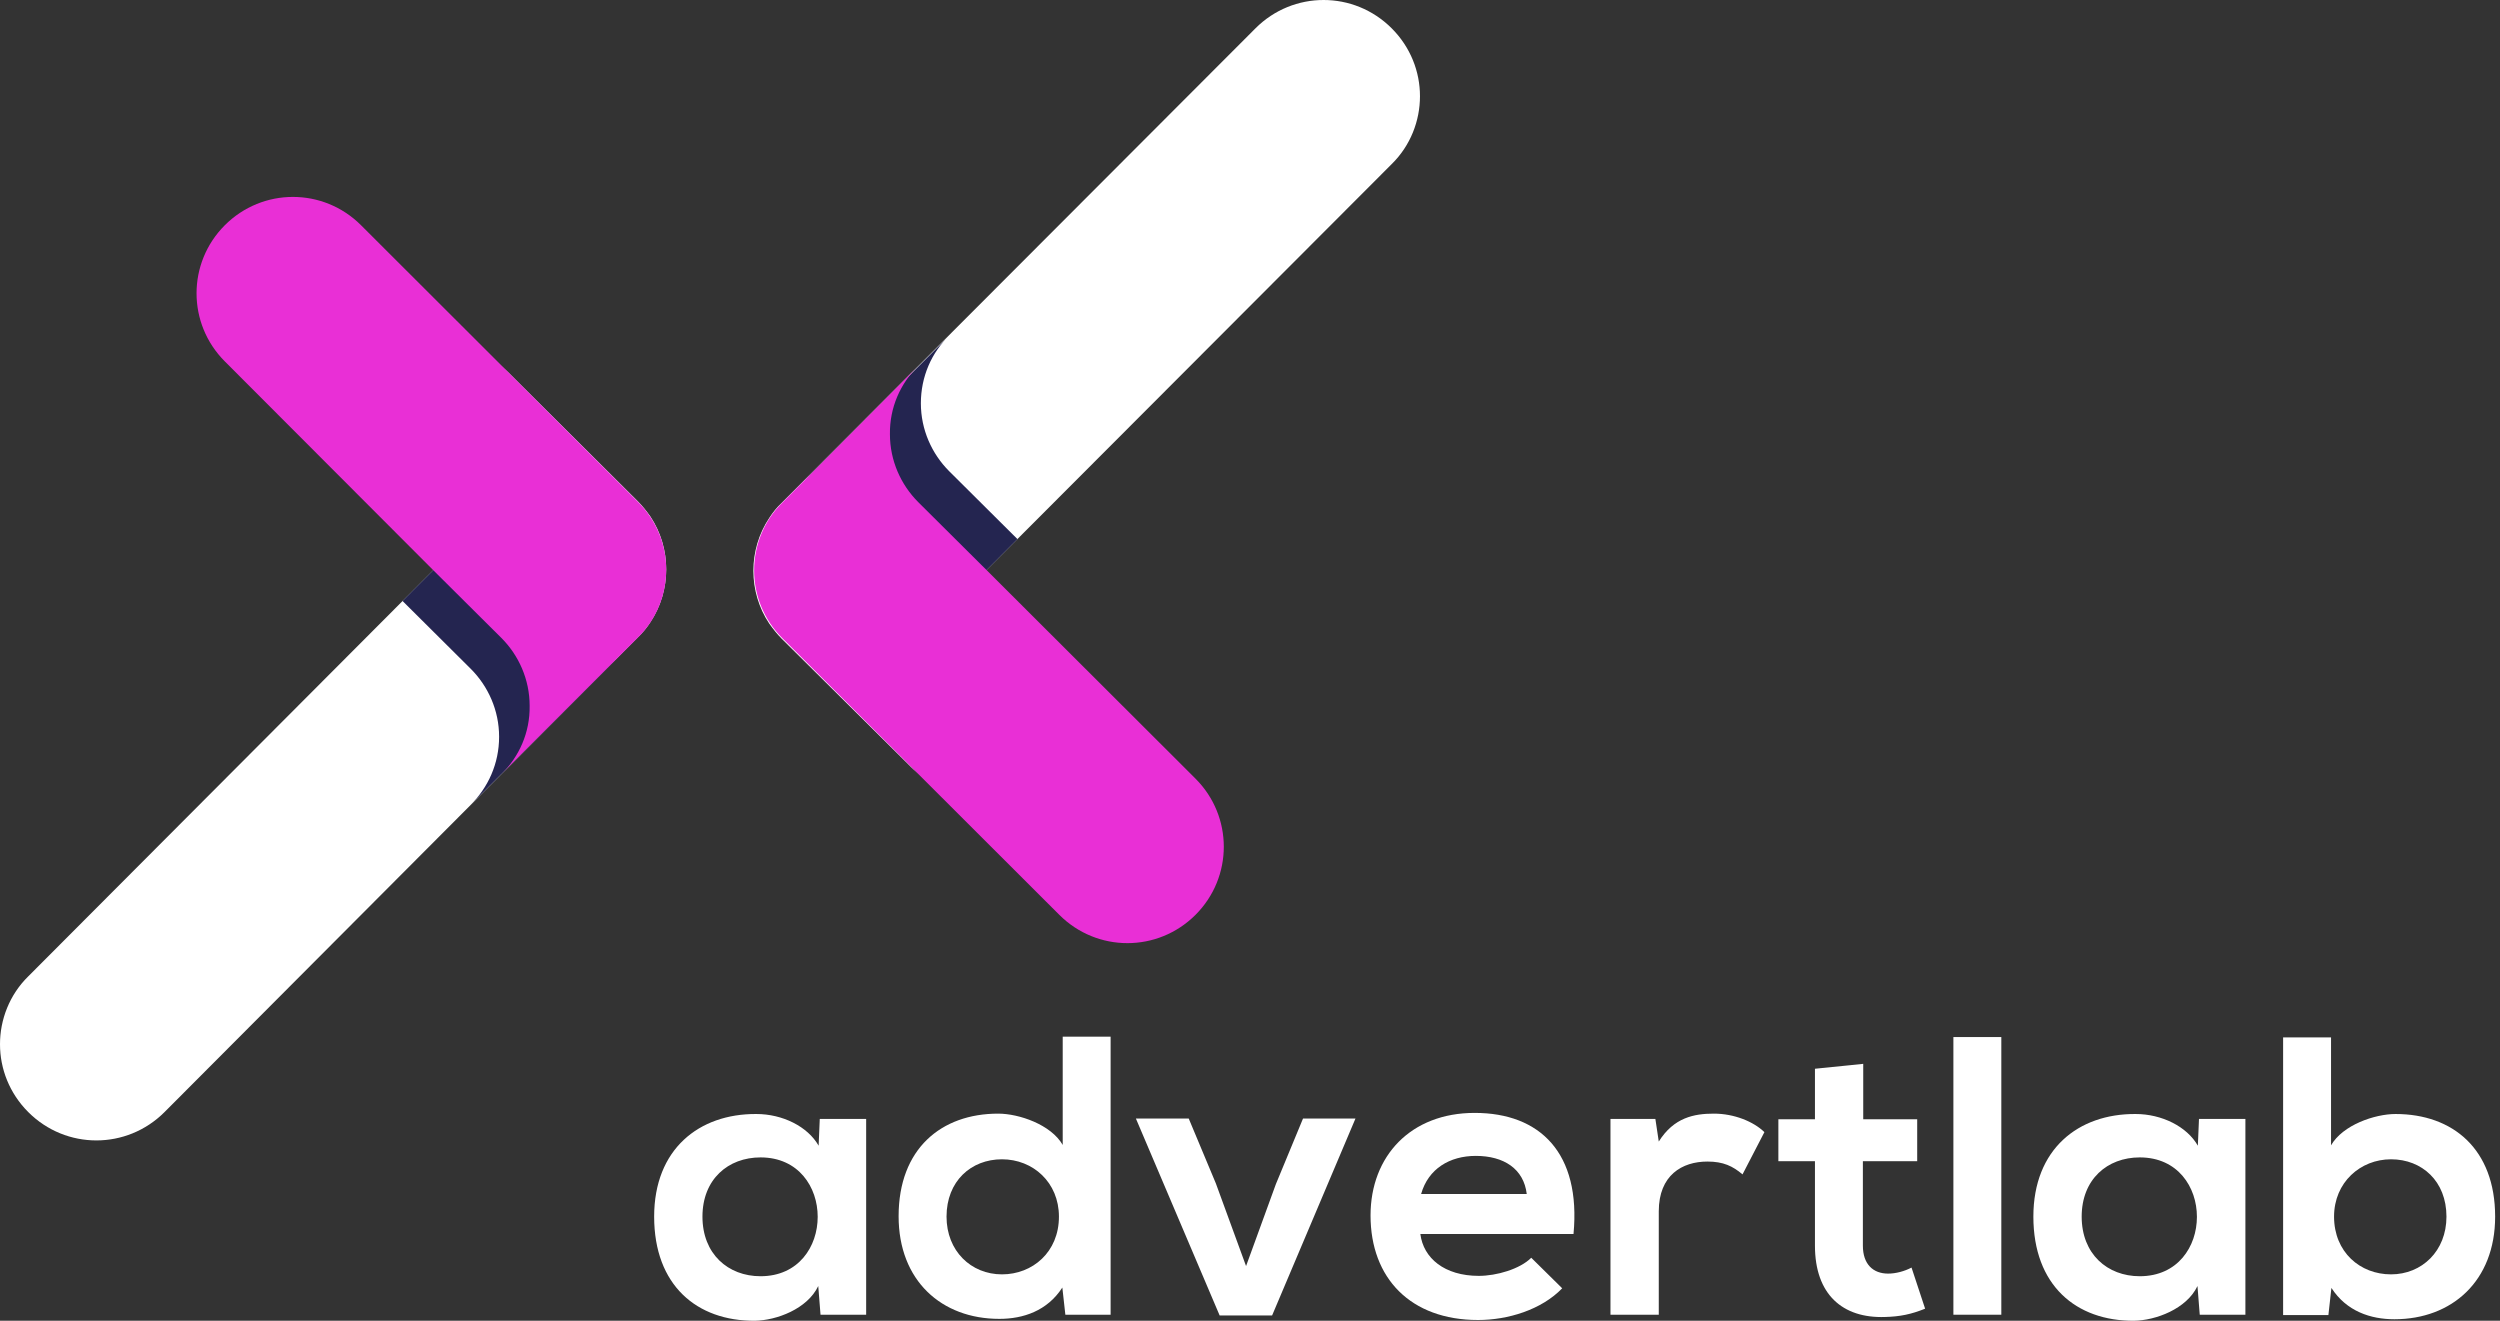
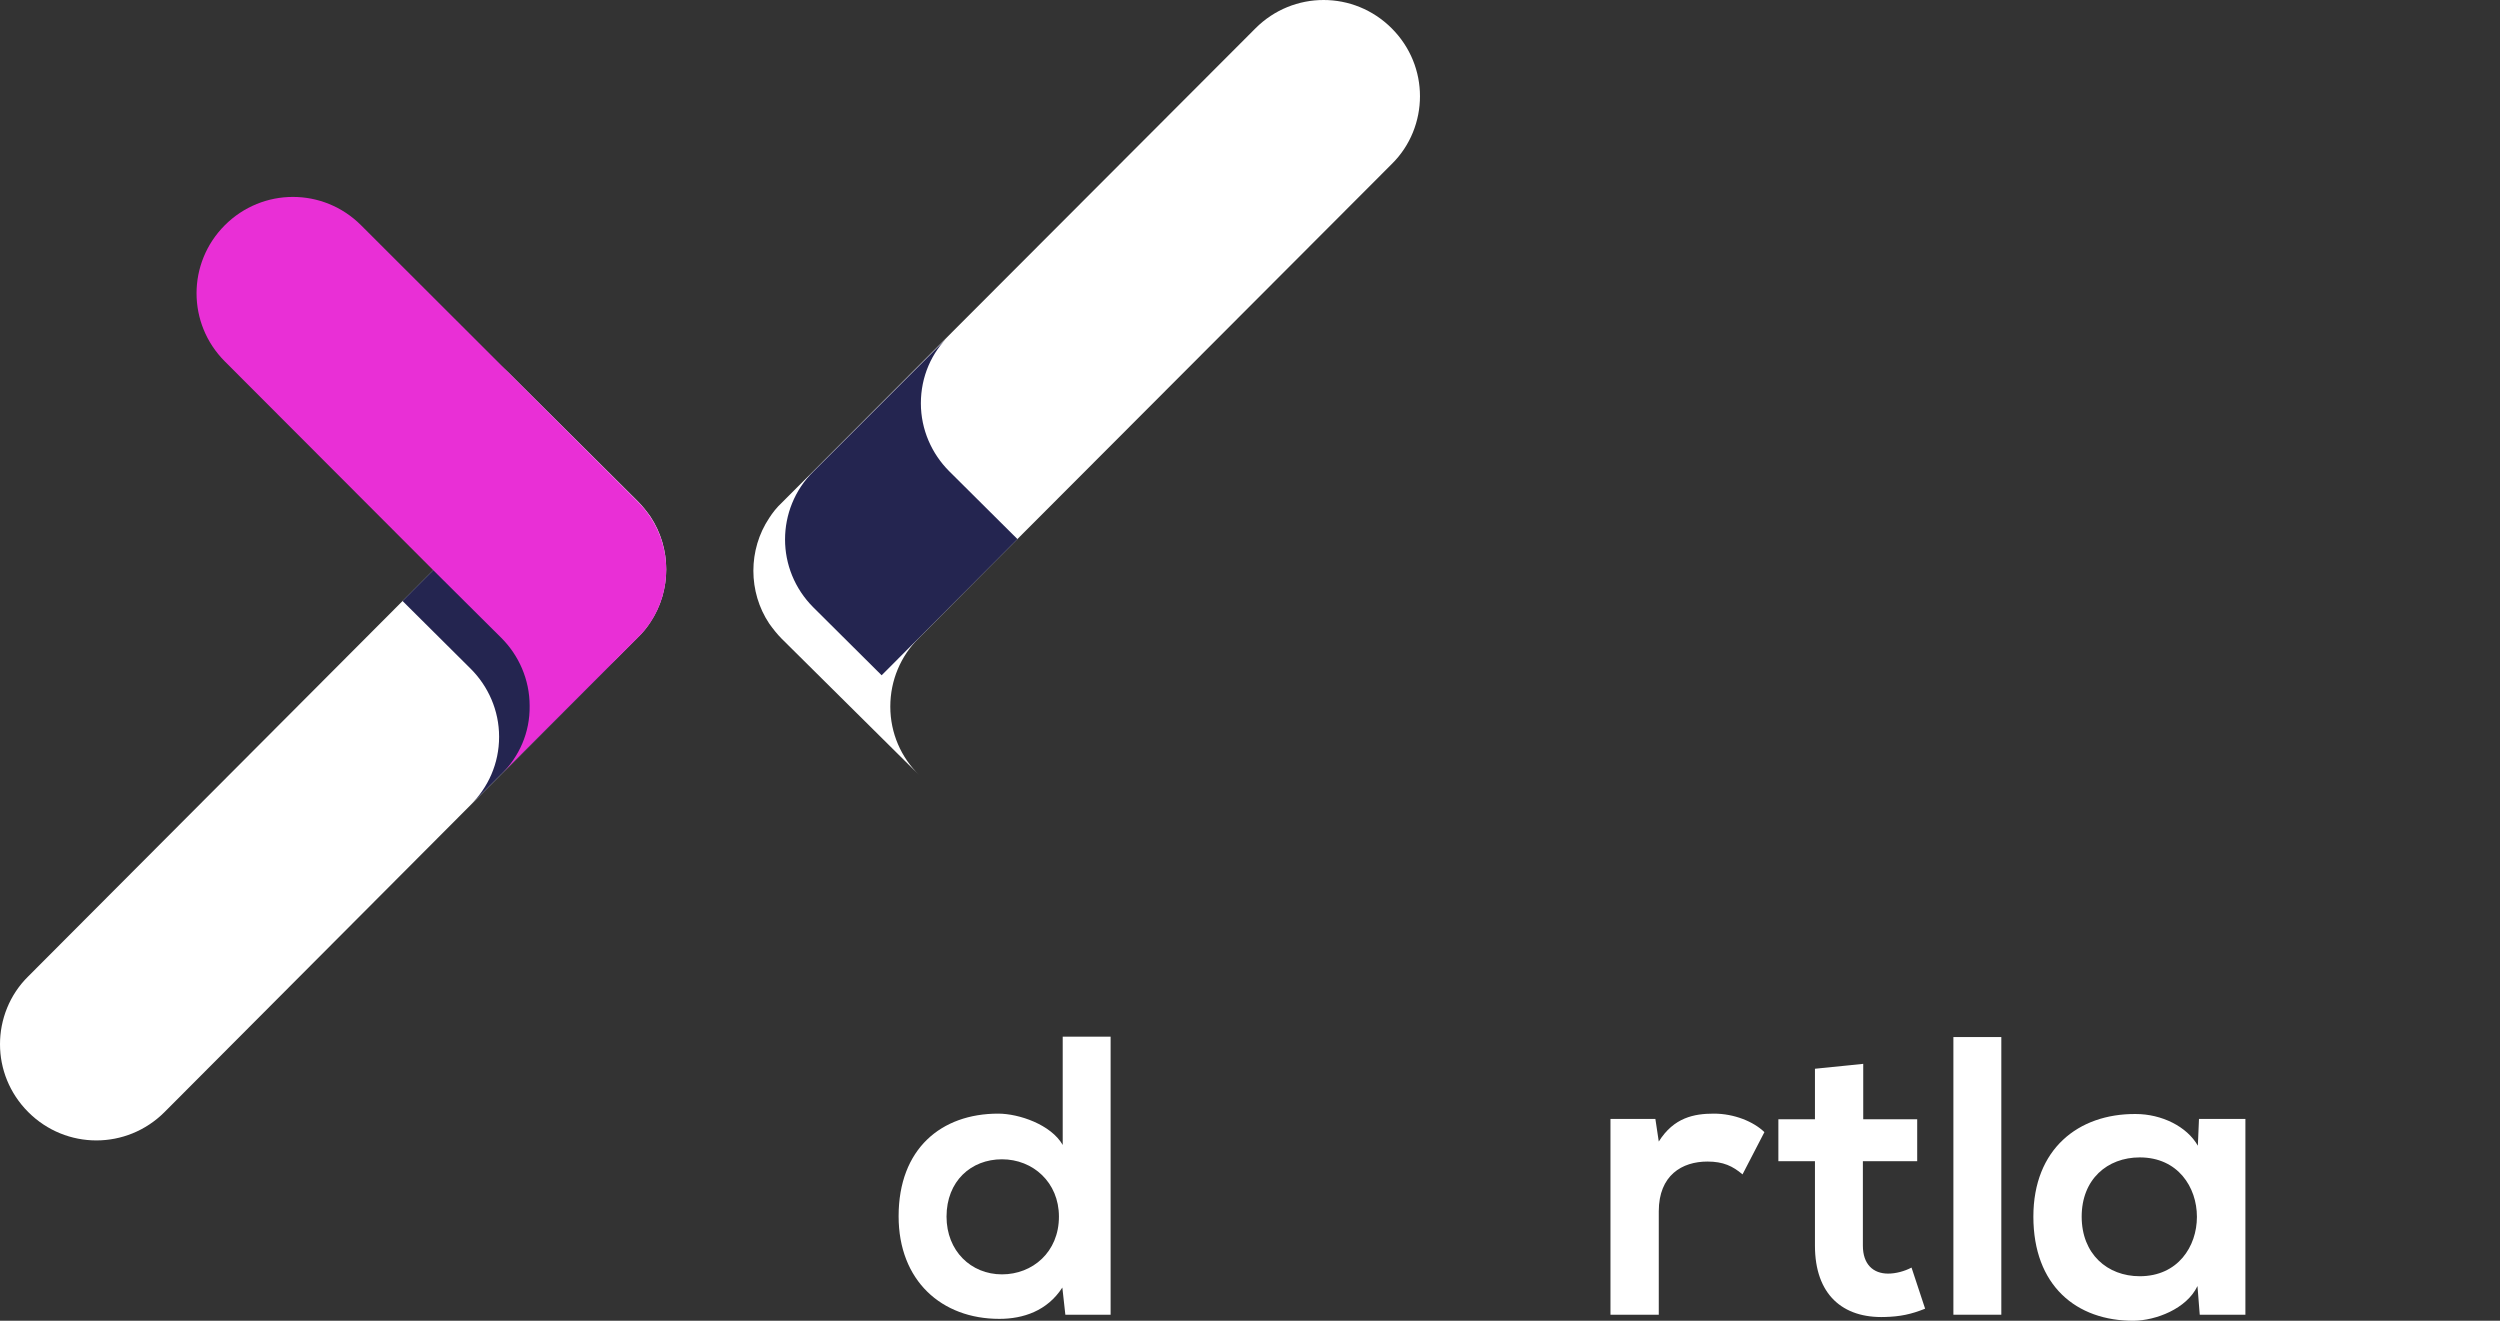
<svg xmlns="http://www.w3.org/2000/svg" width="106" height="56" viewBox="0 0 106 56" fill="none">
  <rect x="0" y="0" width="106" height="56" fill="#333333" stroke="none" />
  <path d="M33.142 27.08C32.951 26.888 32.775 26.664 32.615 26.44C32.167 25.769 31.943 24.985 31.943 24.201C31.943 23.417 32.167 22.634 32.615 21.962C32.759 21.738 32.935 21.514 33.142 21.322L53.233 1.2C54.832 -0.4 57.408 -0.4 59.007 1.2C59.807 1.999 60.207 3.039 60.207 4.079C60.207 5.119 59.807 6.174 59.007 6.958L41.812 24.185L38.933 27.08C38.197 27.816 37.749 28.84 37.749 29.959C37.749 31.095 38.213 32.119 38.965 32.855L33.142 27.08Z" fill="white" />
  <path d="M39.045 17.099C39.045 18.219 39.509 19.242 40.244 19.978L43.14 22.858L37.381 28.632L34.486 25.753C33.686 24.953 33.286 23.913 33.286 22.873C33.286 21.834 33.686 20.778 34.486 19.994L40.276 14.204C39.493 14.94 39.045 15.979 39.045 17.099Z" fill="#242550" />
-   <path d="M38.933 15.516C38.181 16.251 37.717 17.275 37.733 18.411C37.733 19.53 38.197 20.554 38.933 21.29L41.828 24.169L50.69 33.015C52.289 34.614 52.289 37.189 50.69 38.789C49.09 40.389 46.515 40.389 44.915 38.789L33.175 27.064C32.375 26.265 31.975 25.225 31.975 24.185C31.975 23.145 32.375 22.09 33.175 21.306L38.933 15.516Z" fill="#E92FD6" />
  <path d="M27.048 21.258C27.24 21.45 27.416 21.674 27.576 21.898C28.024 22.57 28.248 23.353 28.248 24.137C28.248 24.921 28.024 25.705 27.576 26.377C27.432 26.6 27.256 26.824 27.048 27.016L6.974 47.154C5.374 48.754 2.799 48.754 1.2 47.154C0.4 46.355 0 45.315 0 44.275C0 43.236 0.4 42.18 1.2 41.396L18.395 24.153L21.274 21.258C22.01 20.522 22.458 19.498 22.458 18.379C22.458 17.243 21.994 16.219 21.242 15.484L27.048 21.258Z" fill="white" />
  <path d="M21.162 31.239C21.162 30.119 20.698 29.096 19.962 28.36L17.067 25.481L22.826 19.706L25.721 22.602C26.52 23.401 26.92 24.441 26.92 25.481C26.92 26.52 26.52 27.576 25.721 28.36L19.93 34.15C20.698 33.398 21.162 32.375 21.162 31.239Z" fill="#242550" />
  <path d="M21.258 32.823C22.01 32.087 22.474 31.063 22.457 29.927C22.457 28.808 21.994 27.784 21.258 27.048L18.363 24.169L9.533 15.324C7.934 13.724 7.934 11.149 9.533 9.549C11.133 7.95 13.708 7.95 15.307 9.549L27.048 21.274C27.848 22.074 28.248 23.113 28.248 24.153C28.248 25.193 27.848 26.248 27.048 27.032L21.258 32.823C21.258 32.823 21.258 32.839 21.258 32.823Z" fill="#E92FD6" />
-   <path d="M34.758 47.443H36.725V55.744H34.79L34.694 54.528C34.23 55.504 32.919 55.984 32.007 56C29.544 56.016 27.736 54.496 27.736 51.585C27.736 48.722 29.64 47.218 32.071 47.234C33.175 47.234 34.246 47.762 34.71 48.578L34.758 47.443ZM29.784 51.585C29.784 53.169 30.871 54.112 32.247 54.112C35.478 54.112 35.478 49.074 32.247 49.074C30.871 49.074 29.784 50.002 29.784 51.585Z" fill="white" />
  <path d="M47.09 55.744H45.171L45.043 54.592C44.403 55.584 43.38 55.92 42.372 55.92C39.925 55.92 38.101 54.304 38.101 51.569C38.101 48.706 39.909 47.218 42.324 47.218C43.204 47.218 44.563 47.682 45.059 48.546V43.955H47.09V55.744ZM40.133 51.585C40.133 53.041 41.172 54.033 42.484 54.033C43.779 54.033 44.899 53.089 44.899 51.585C44.899 50.13 43.795 49.154 42.484 49.154C41.172 49.154 40.133 50.082 40.133 51.585Z" fill="white" />
-   <path d="M57.472 47.426L53.937 55.776H51.713L48.162 47.426H50.402L51.553 50.178L52.833 53.681L54.096 50.21L55.248 47.426H57.472Z" fill="white" />
-   <path d="M60.223 52.321C60.351 53.345 61.246 54.097 62.702 54.097C63.454 54.097 64.446 53.809 64.925 53.329L66.237 54.624C65.357 55.536 63.934 55.968 62.67 55.968C59.807 55.968 58.111 54.193 58.111 51.537C58.111 49.01 59.823 47.187 62.526 47.187C65.309 47.187 67.037 48.898 66.717 52.321H60.223ZM64.734 50.626C64.606 49.554 63.758 49.01 62.574 49.01C61.47 49.01 60.559 49.554 60.255 50.626H64.734Z" fill="white" />
  <path d="M70.188 47.443L70.332 48.402C70.972 47.379 71.835 47.218 72.667 47.218C73.531 47.218 74.347 47.554 74.811 48.002L73.883 49.794C73.467 49.442 73.067 49.25 72.395 49.25C71.324 49.25 70.332 49.826 70.332 51.361V55.744H68.284V47.443H70.188Z" fill="white" />
  <path d="M79.001 45.107V47.458H81.289V49.234H78.986V52.817C78.986 53.601 79.417 54.001 80.057 54.001C80.377 54.001 80.745 53.905 81.049 53.745L81.625 55.488C81.033 55.728 80.553 55.824 79.929 55.84C78.122 55.904 76.954 54.88 76.954 52.817V49.234H75.403V47.458H76.954V45.315L79.001 45.107Z" fill="white" />
  <path d="M84.856 43.971V55.744H82.824V43.971H84.856Z" fill="white" />
  <path d="M93.237 47.443H95.205V55.744H93.269L93.173 54.528C92.71 55.504 91.398 55.984 90.486 56C88.023 56.016 86.215 54.496 86.215 51.585C86.215 48.722 88.119 47.218 90.55 47.234C91.654 47.234 92.725 47.762 93.189 48.578L93.237 47.443ZM88.263 51.585C88.263 53.169 89.35 54.112 90.726 54.112C93.957 54.112 93.957 49.074 90.726 49.074C89.35 49.074 88.263 50.002 88.263 51.585Z" fill="white" />
-   <path d="M98.836 43.971V48.562C99.332 47.698 100.691 47.234 101.571 47.234C104.002 47.234 105.794 48.722 105.794 51.585C105.794 54.321 103.954 55.936 101.523 55.936C100.515 55.936 99.492 55.6 98.852 54.608L98.724 55.76H96.804V43.987H98.836V43.971ZM98.964 51.585C98.964 53.089 100.067 54.033 101.379 54.033C102.691 54.033 103.73 53.041 103.73 51.585C103.73 50.082 102.691 49.154 101.379 49.154C100.083 49.154 98.964 50.13 98.964 51.585Z" fill="white" />
</svg>